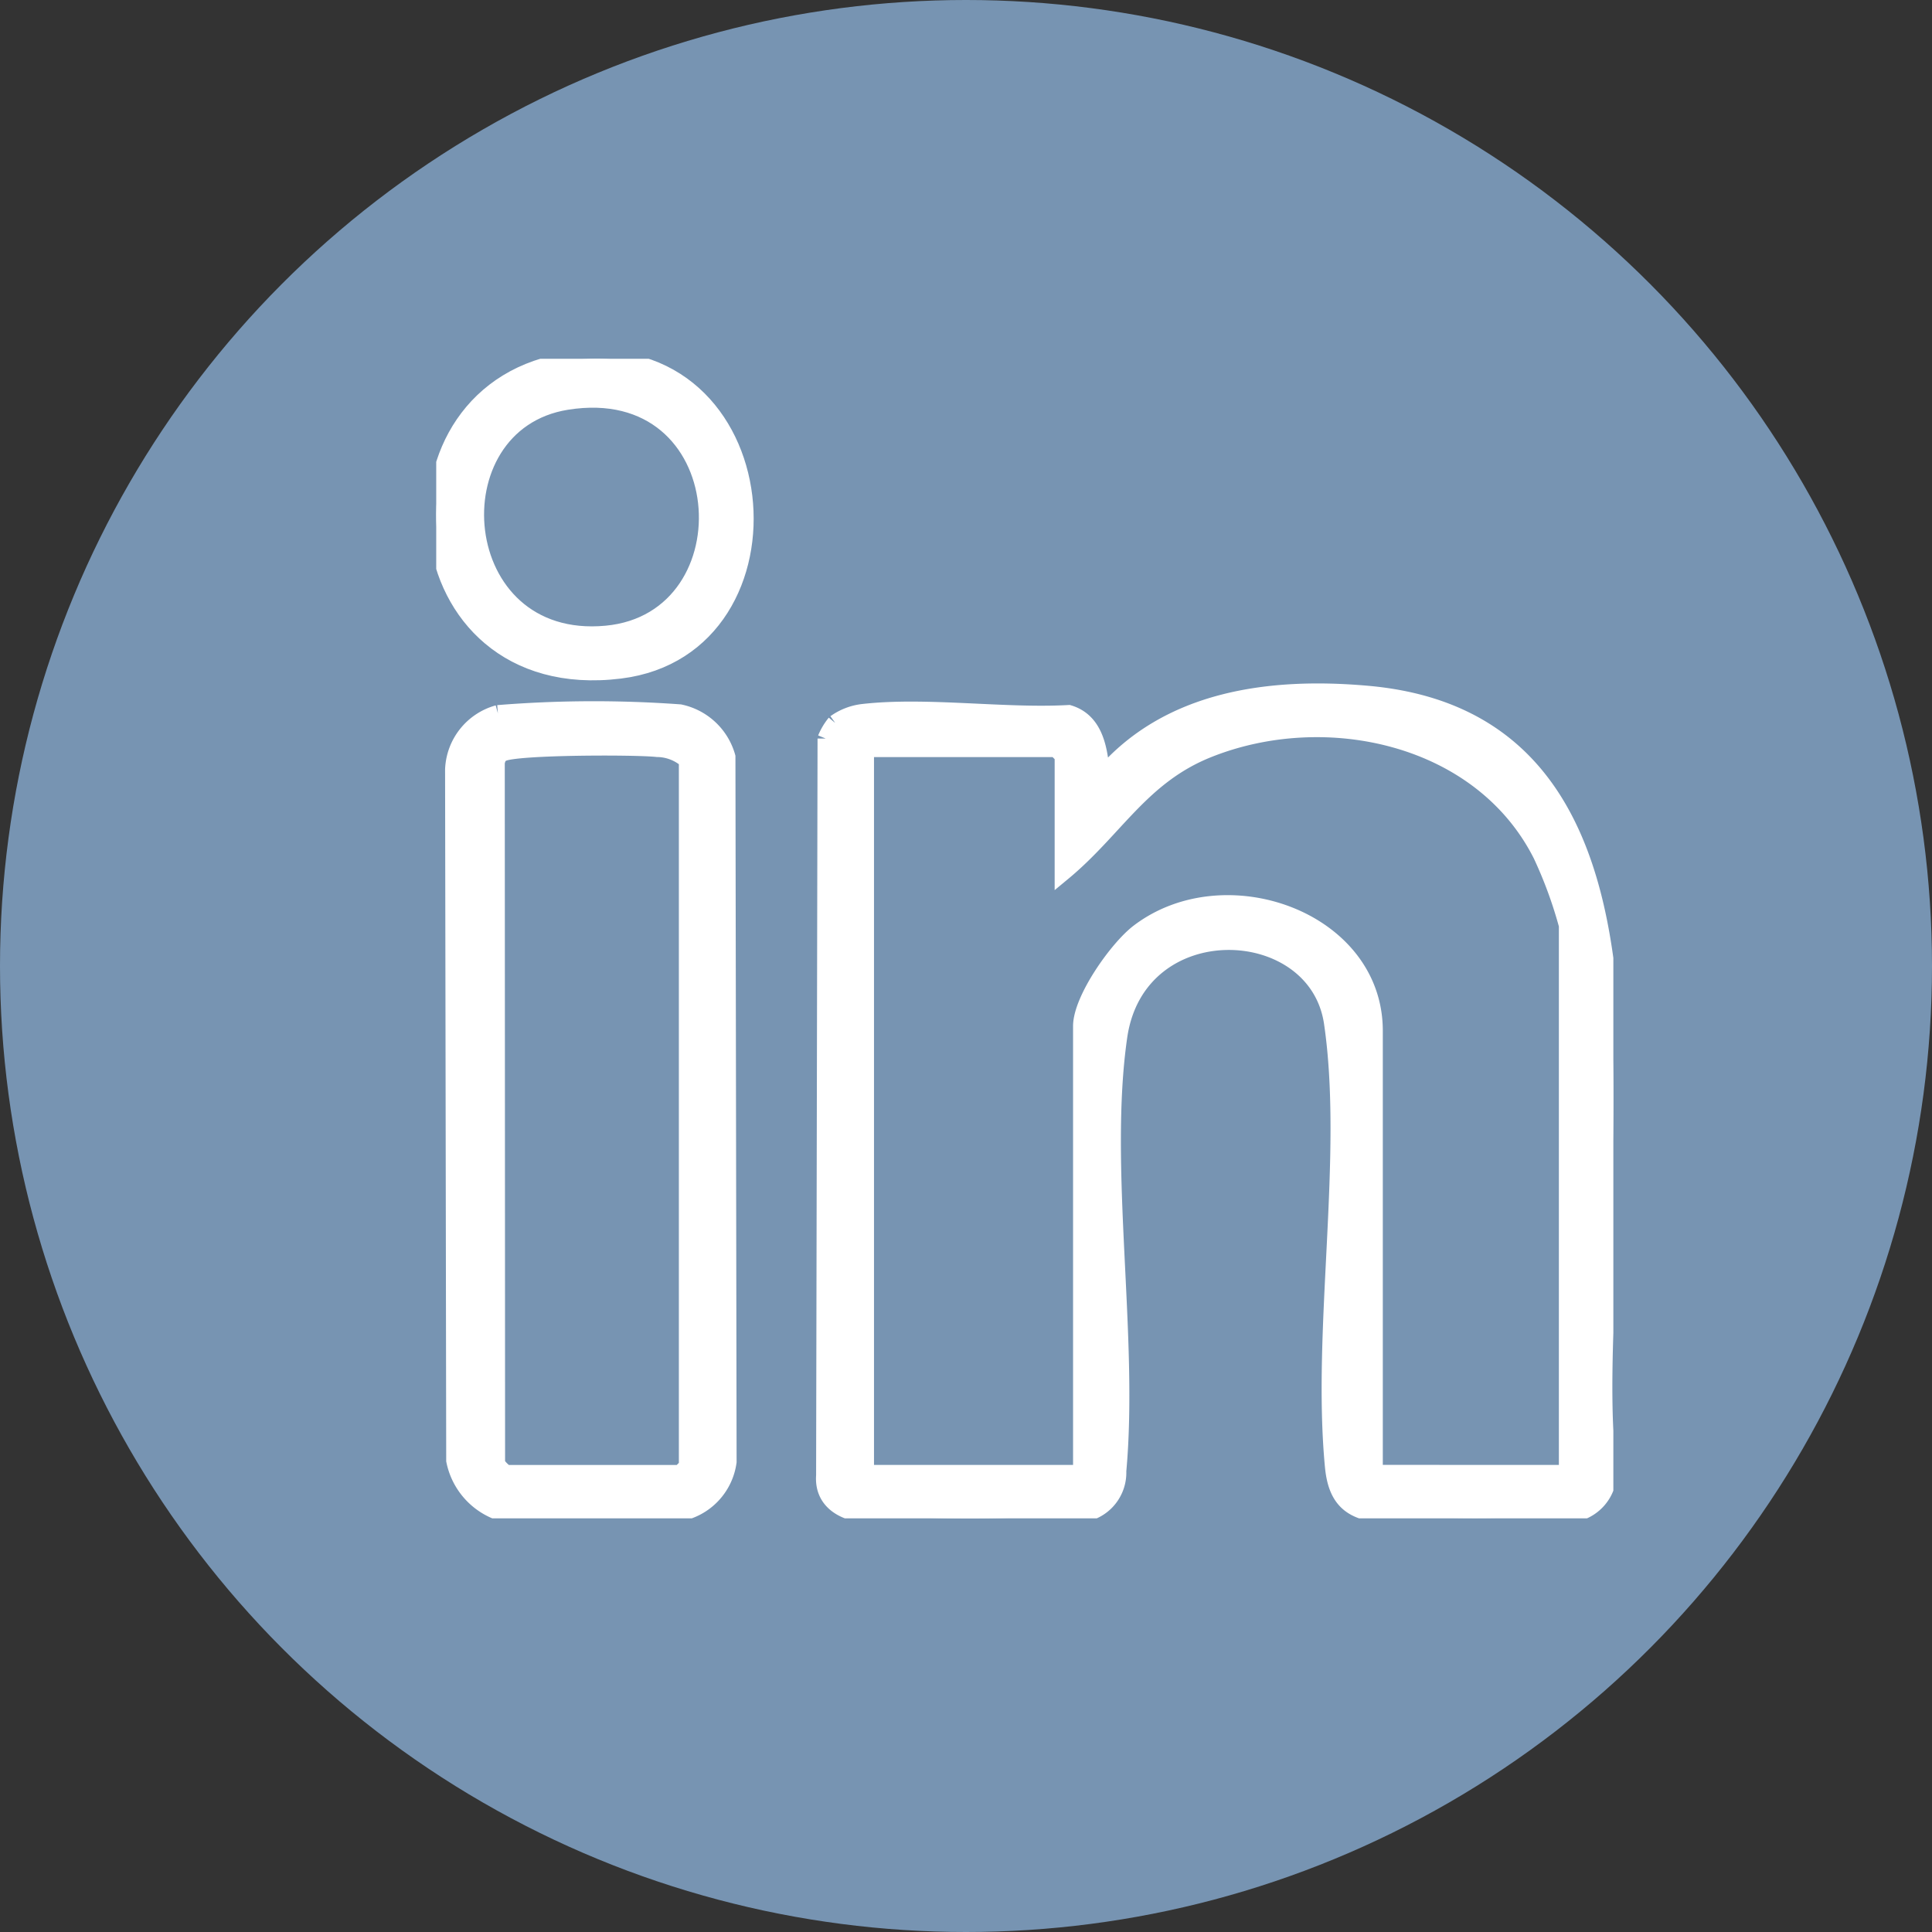
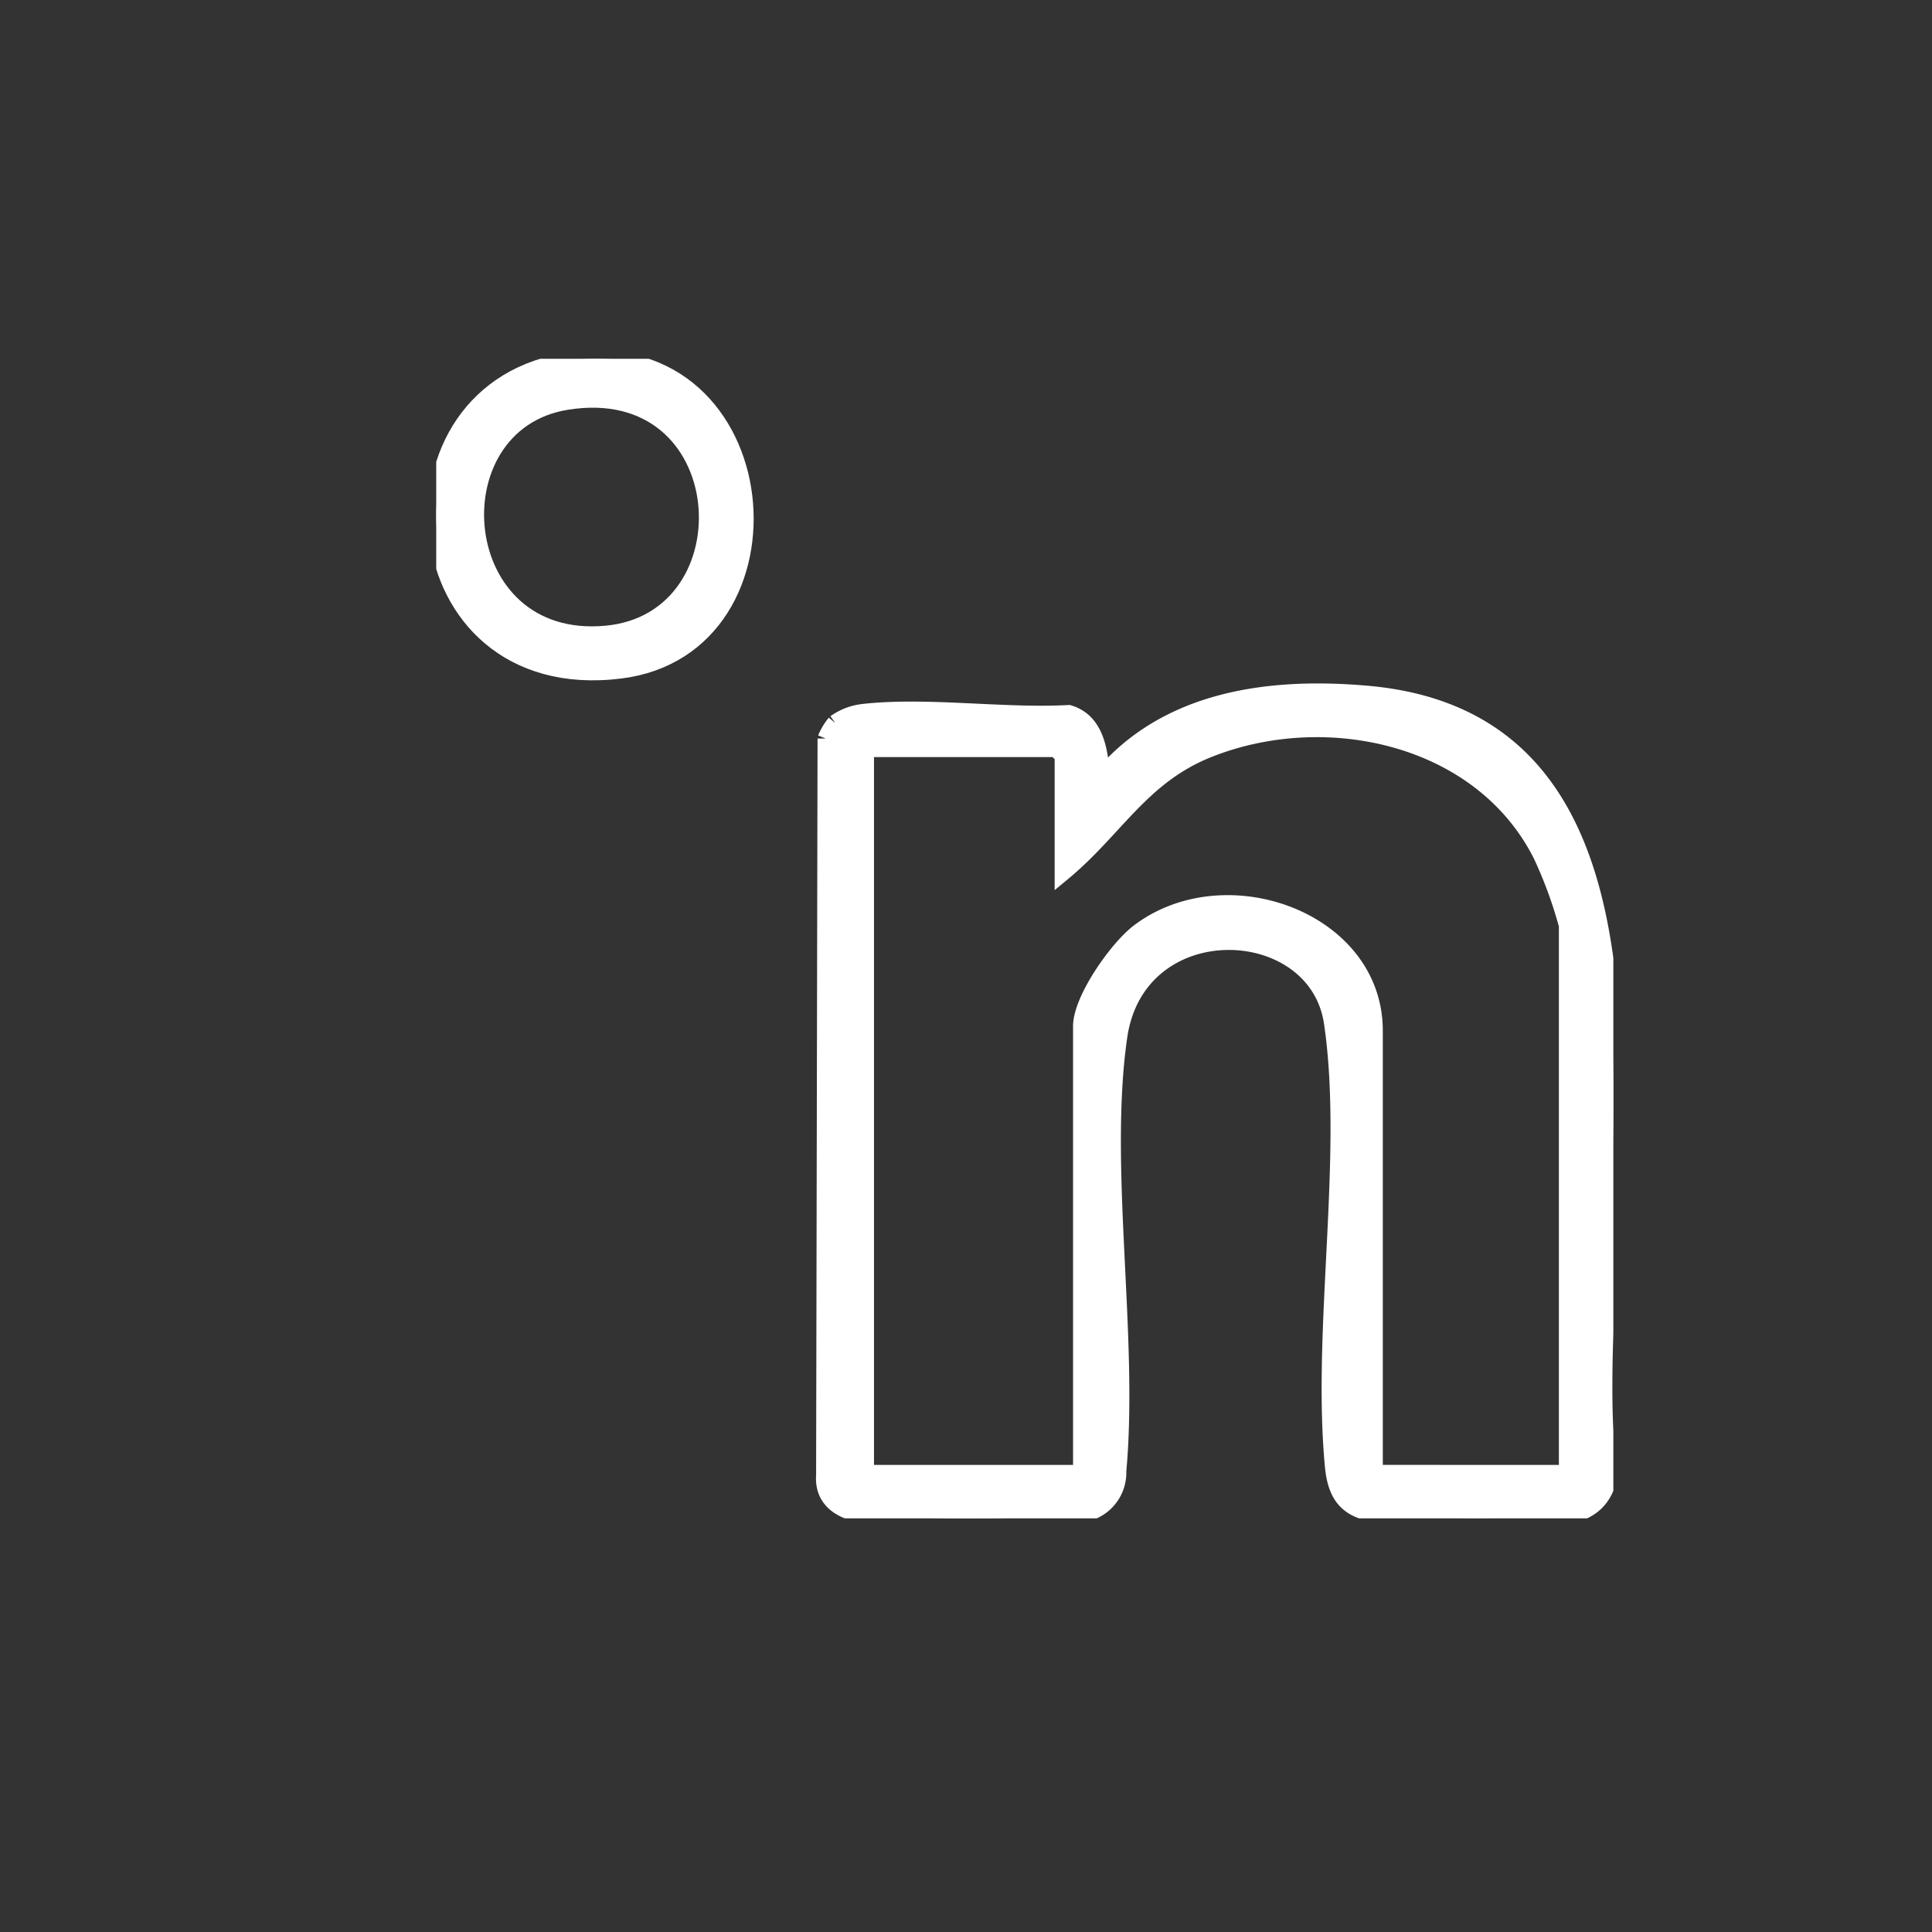
<svg xmlns="http://www.w3.org/2000/svg" width="118" height="118" viewBox="0 0 118 118">
  <rect x="0" y="0" width="118" height="118" fill="#333333" stroke="none" />
  <defs>
    <clipPath id="clip-path">
      <rect id="Rectangle_588" data-name="Rectangle 588" width="71.895" height="70.822" fill="#fff" stroke="#fff" stroke-width="1" />
    </clipPath>
  </defs>
  <g id="influenciador" transform="translate(-158 -2065)">
-     <circle id="Ellipse_28" data-name="Ellipse 28" cx="59" cy="59" r="59" transform="translate(158 2065)" fill="#7794b2" />
    <g id="Group_1457" data-name="Group 1457" transform="translate(184.643 2086.914)">
      <g id="Group_1456" data-name="Group 1456" clip-path="url(#clip-path)">
        <path id="Path_928" data-name="Path 928" d="M85.319,74.524a3.639,3.639,0,0,1,1.725-.657c3.868-.434,8.585.287,12.544.067,1.688.51,1.889,2.358,2.018,3.858,4.022-4.762,10.3-5.562,16.235-5.033,21.723,1.935,12.893,33.347,14.716,47.462a2.586,2.586,0,0,1-2.386,2.653,79.453,79.453,0,0,1-11.5.008c-1.923-.185-2.754-.993-2.94-2.94-.8-8.381,1.135-18.981-.059-27.1-.961-6.53-11.887-6.942-13.012.84-1.153,7.975.692,18.3-.06,26.536a2.562,2.562,0,0,1-2.66,2.66,89.737,89.737,0,0,1-12.9-.006c-1.343-.161-2.494-.889-2.386-2.373l.088-45.017a3.767,3.767,0,0,1,.573-.959m44.705,45.824V86.893a26.581,26.581,0,0,0-1.576-4.3c-3.658-7.268-13.15-9.327-20.361-6.435-4.069,1.632-5.653,4.867-8.859,7.519V76.534l-.42-.42H87.19v44.234h13.158v-27.3c0-1.623,2.19-4.739,3.5-5.739,5.282-4.032,14.418-.776,14.418,6.019v27.016Z" transform="translate(-60.952 -52.288)" fill="#fff" stroke="#fff" stroke-width="1" />
-         <path id="Path_929" data-name="Path 929" d="M6.444,76.729a72.711,72.711,0,0,1,11.116-.046,3.821,3.821,0,0,1,2.893,2.706l.071,43.056a3.708,3.708,0,0,1-3.011,3.148,66.684,66.684,0,0,1-10.789,0,4.228,4.228,0,0,1-2.936-3.223L3.719,80.164a3.718,3.718,0,0,1,2.725-3.435m.5,46.409H17.578l.42-.42V79.6a2.8,2.8,0,0,0-1.821-.7c-1.284-.149-8.667-.143-9.449.278-.26.14-.286.274-.363.537l.019,42.854a2.2,2.2,0,0,0,.556.564" transform="translate(-2.678 -55.078)" fill="#fff" stroke="#fff" stroke-width="1" />
        <path id="Path_930" data-name="Path 930" d="M8.253.1c12.77-1.675,14.382,17.523,2.977,18.933C-2.4,20.722-3.9,1.7,8.253.1M7.969,2.618C-.279,3.94.79,17.7,10.387,16.8,19.379,15.958,18.476.933,7.969,2.618" transform="translate(0 0)" fill="#fff" stroke="#fff" stroke-width="1" />
      </g>
    </g>
  </g>
</svg>